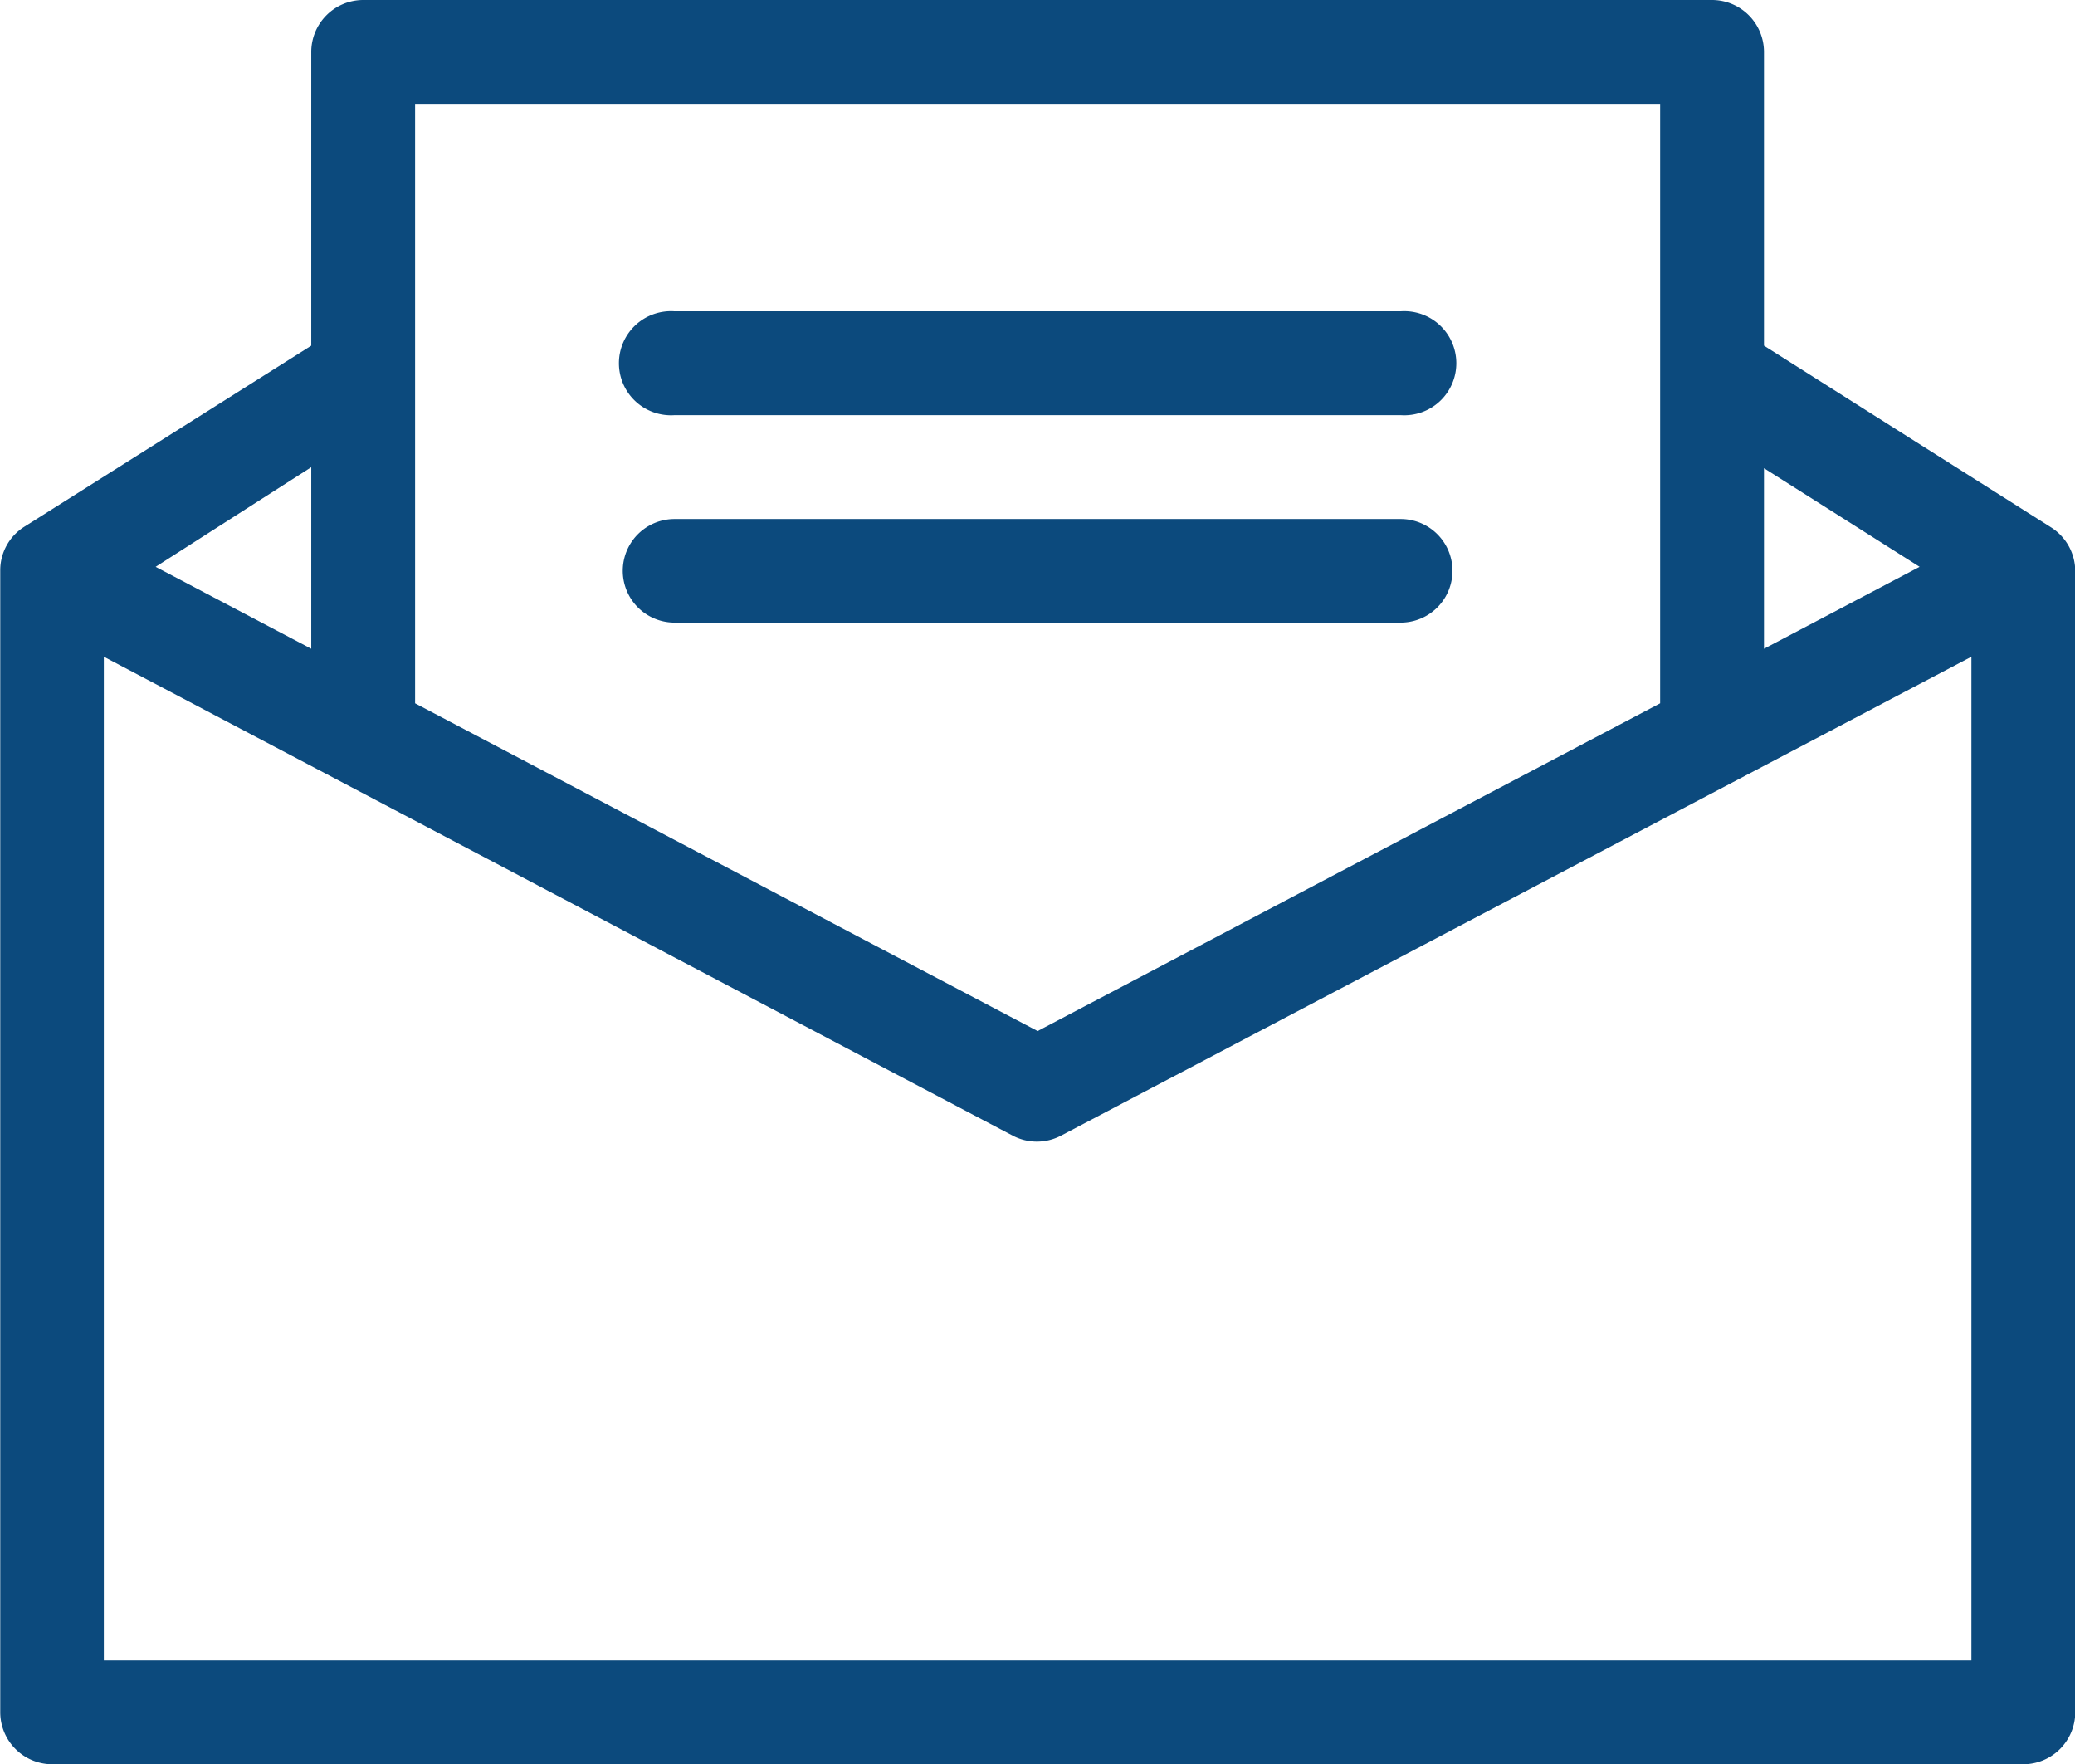
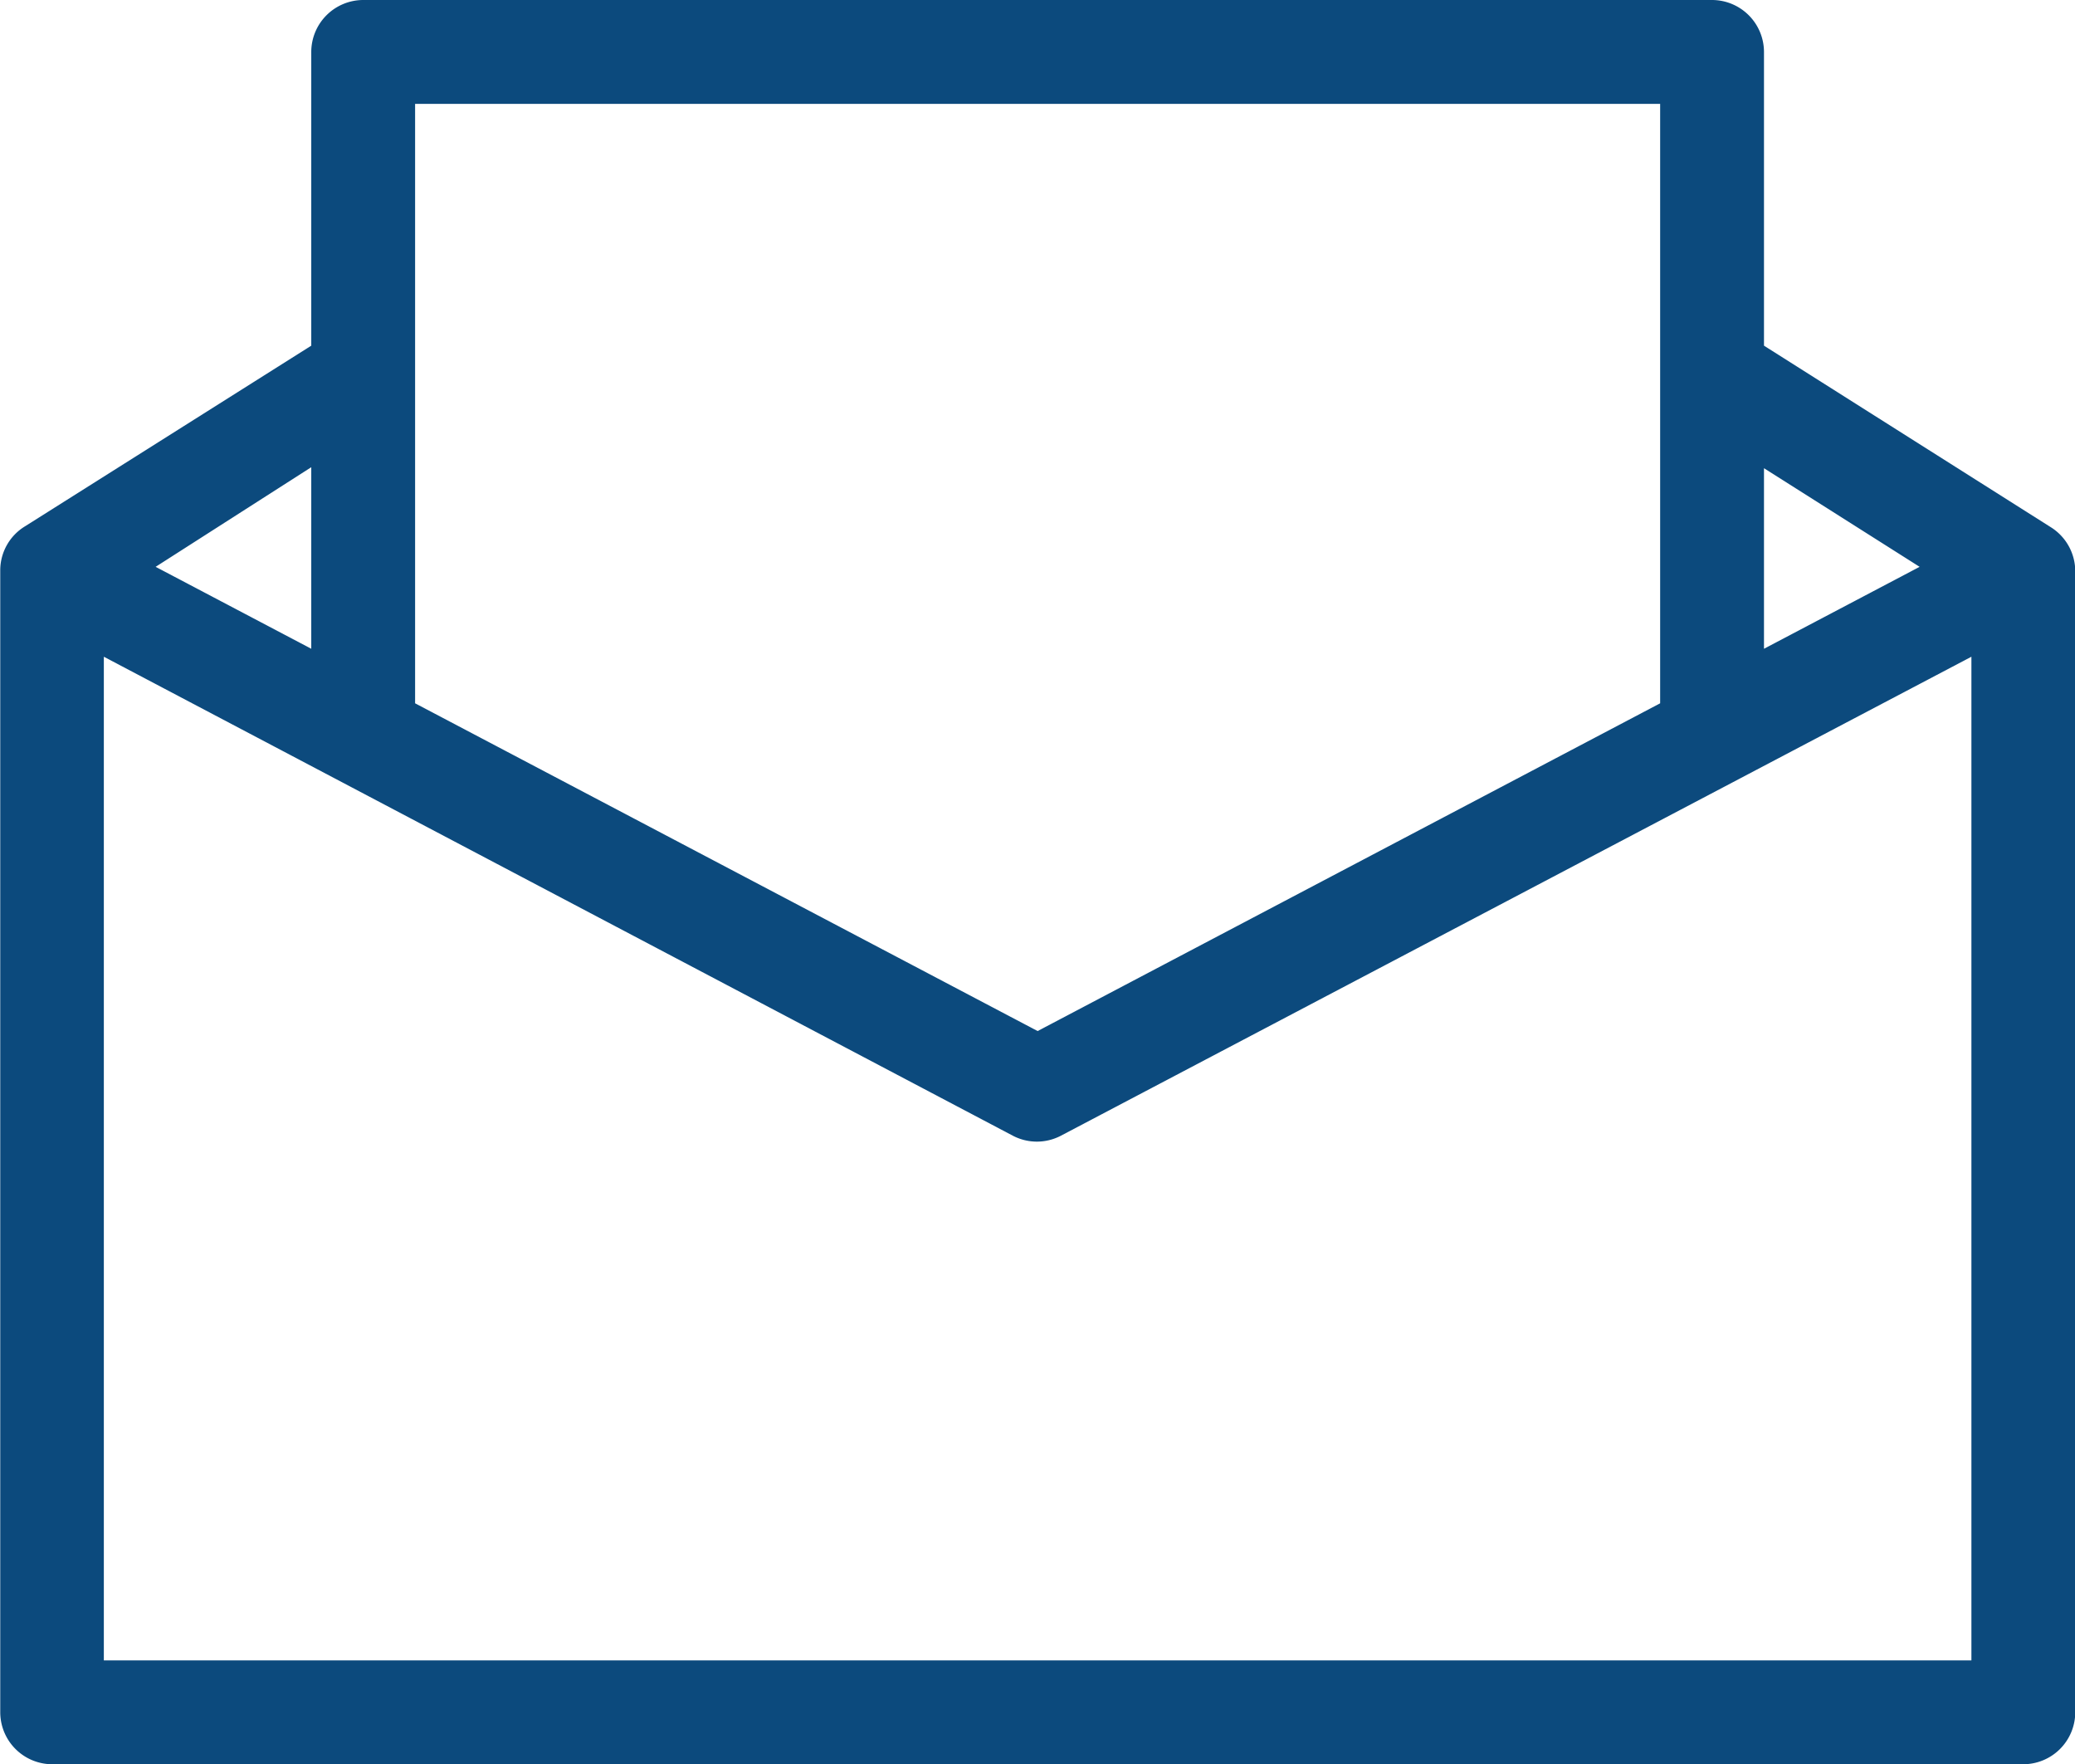
<svg xmlns="http://www.w3.org/2000/svg" viewBox="0 0 83.33 70.83">
  <title>icon-newsletter</title>
  <path d="M90.69,35.23h0l0,0h0L79.17,27.94V16.15a2.09,2.09,0,0,0-2.08-2.09H22.92a2.09,2.09,0,0,0-2.09,2.08h0V27.94L9.34,35.19h0l0,0h0a2.07,2.07,0,0,0-1,1.75V82.81a2.09,2.09,0,0,0,2.08,2.09H89.58a2.09,2.09,0,0,0,2.09-2.08h0V37A2.09,2.09,0,0,0,90.69,35.23Zm-5.27,1.59-6.25,3.29V32.86ZM75,18.23V42.3L50,55.46,25,42.3V18.23ZM20.83,40.11l-6.25-3.29,6.25-4ZM87.5,80.73h-75V40.43L49,59.66a2.08,2.08,0,0,0,1.94,0L87.5,40.43Z" transform="translate(-8.33 -14.06)" style="fill:#0c4a7d" />
-   <path d="M35.42,30.73H64.58a2.09,2.09,0,1,0,0-4.17H35.42a2.09,2.09,0,1,0,0,4.17Z" transform="translate(-8.33 -14.06)" style="fill:#0c4a7d" />
-   <path d="M35.42,39.06H64.58a2.08,2.08,0,1,0,0-4.16H35.42a2.08,2.08,0,1,0,0,4.16Z" transform="translate(-8.33 -14.06)" style="fill:#0c4a7d" />
</svg>